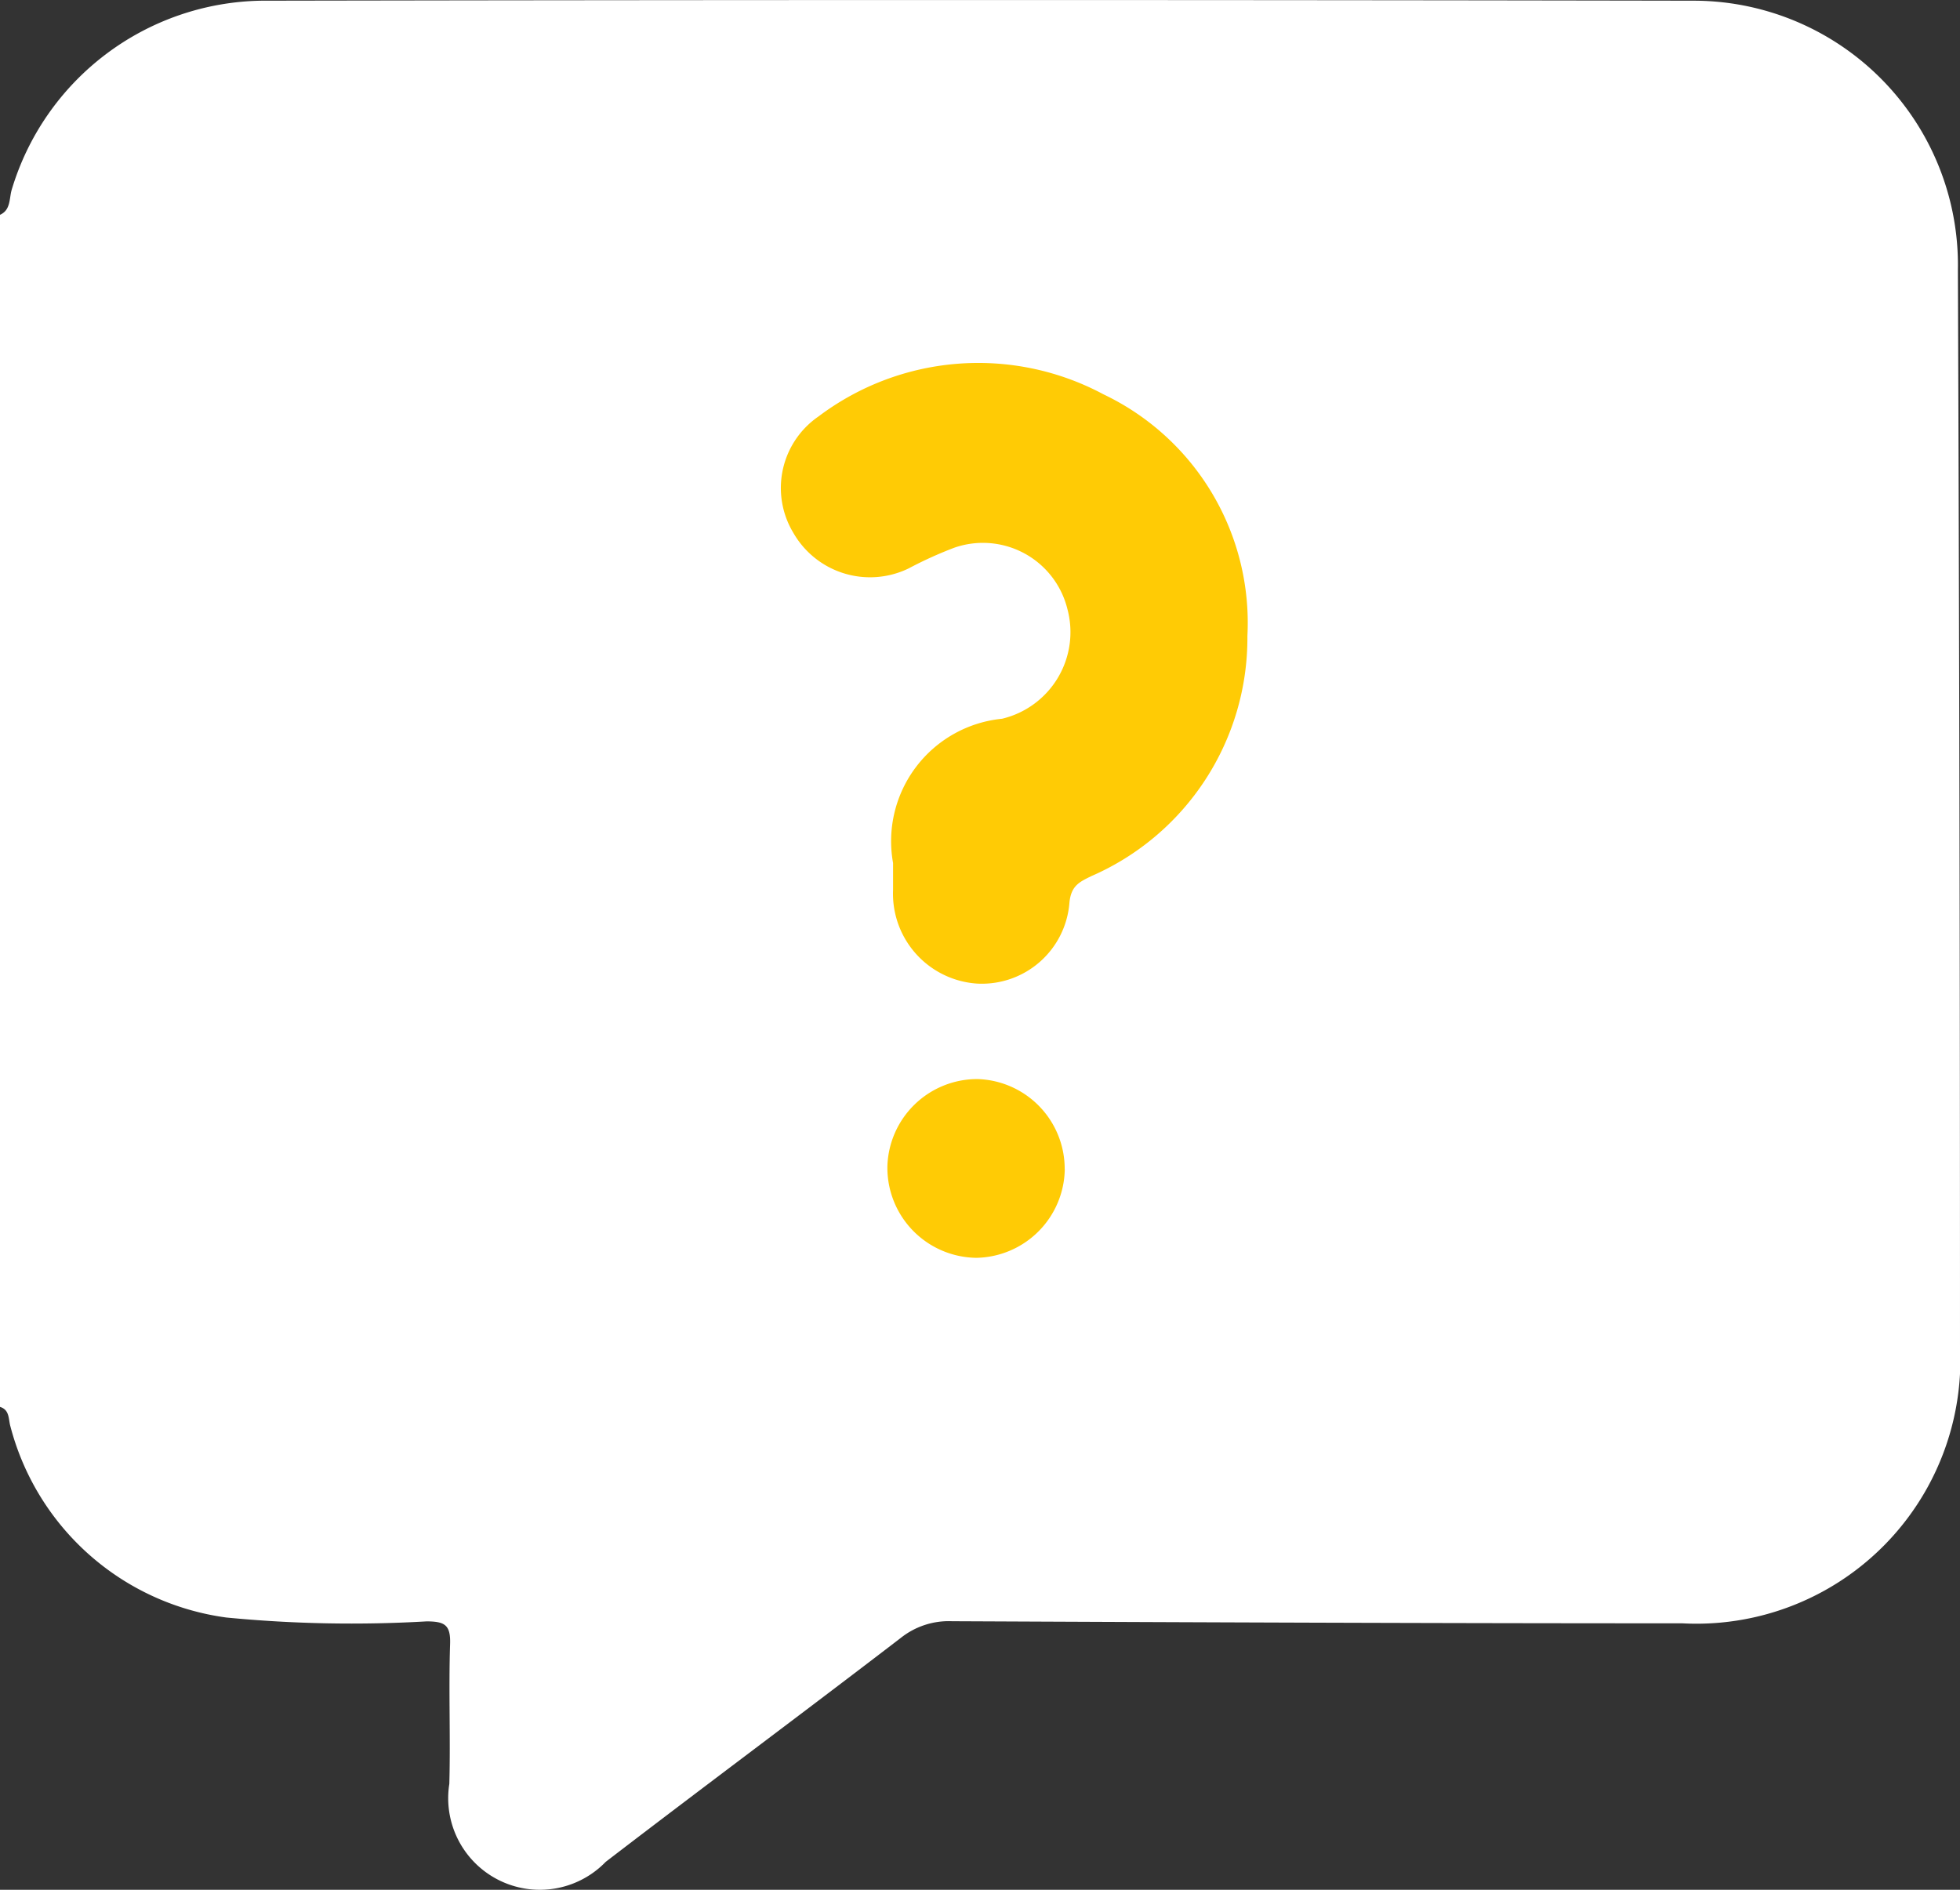
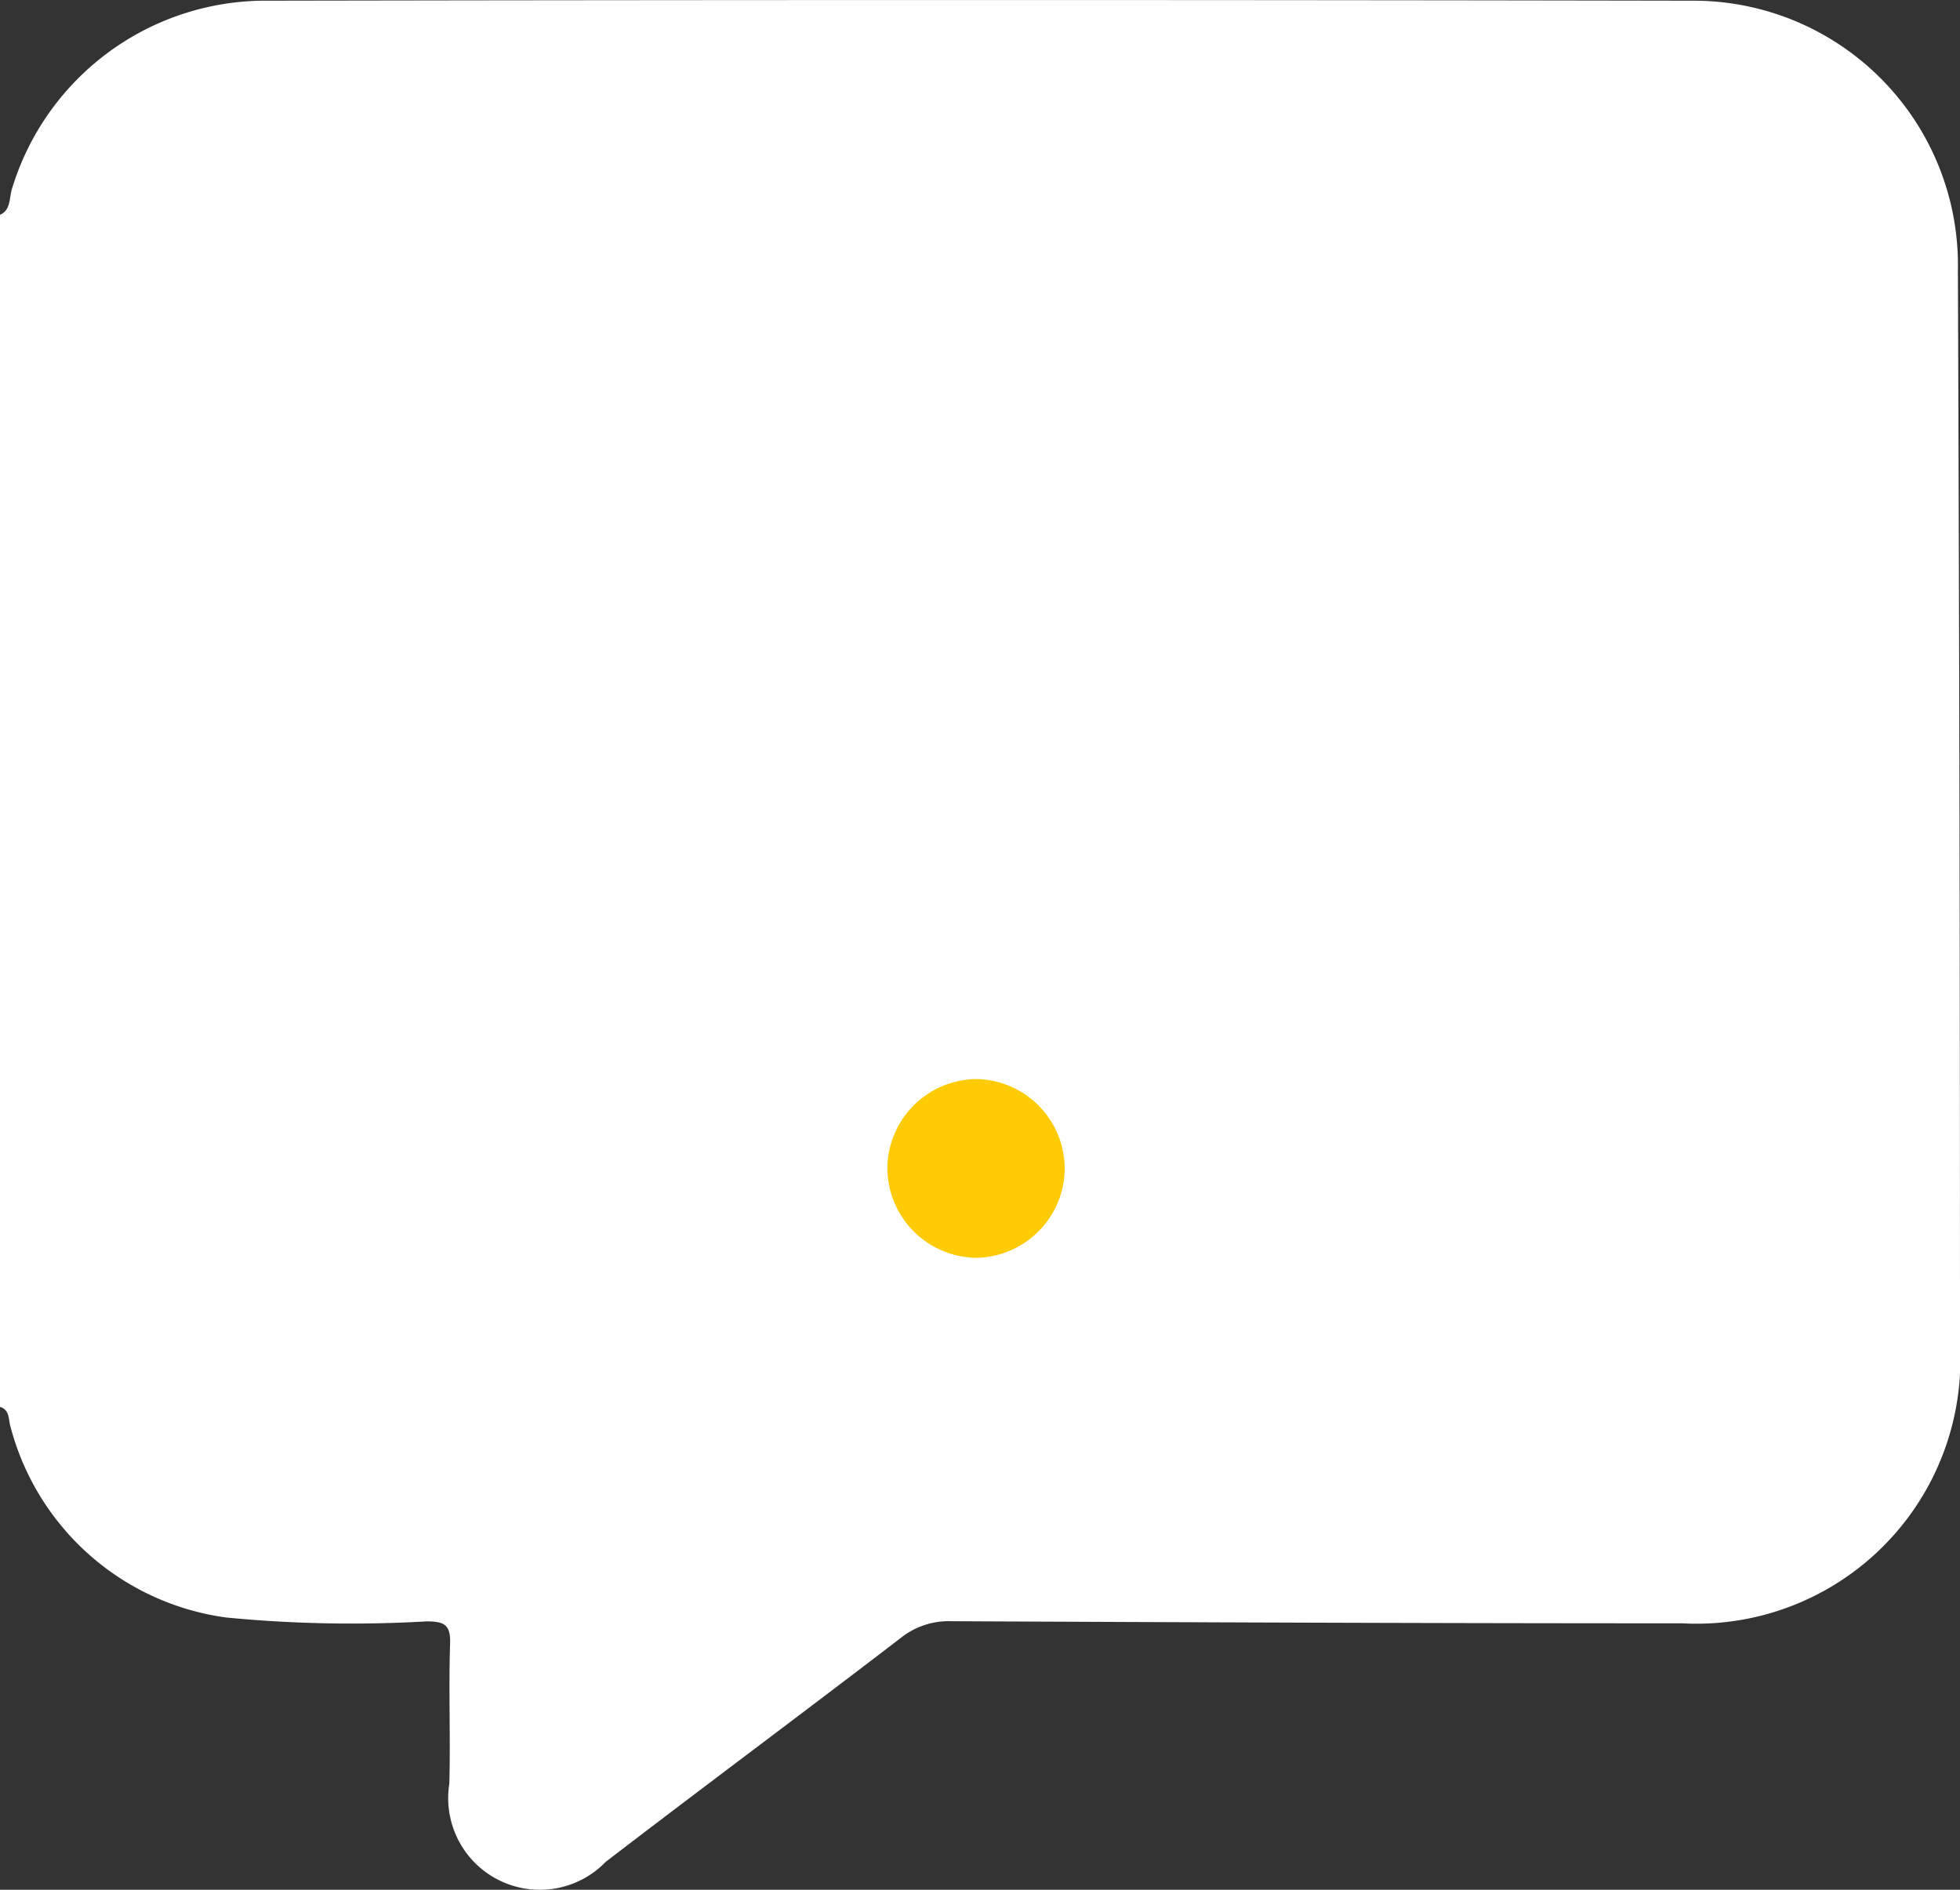
<svg xmlns="http://www.w3.org/2000/svg" id="Asset_2" data-name="Asset 2" width="28" height="27" viewBox="0 0 28 27">
  <rect x="0" y="0" width="28" height="27" fill="#333333" stroke="none" />
  <path id="Path" d="M0,3.069C.156,3,.13,2.834.168,2.708A3.787,3.787,0,0,1,3.733.01Q13.977-.009,24.22.01a3.778,3.778,0,0,1,3.75,3.849Q28,11.543,28,19.227a3.77,3.77,0,0,1-3.968,3.966c-3.477,0-6.955-.014-10.432-.03a1.1,1.1,0,0,0-.731.238c-1.4,1.074-2.815,2.125-4.216,3.2a1.309,1.309,0,0,1-2.234-1.115c.018-.667-.011-1.334.011-2,.009-.277-.084-.318-.331-.321a18.539,18.539,0,0,1-2.867-.055A3.7,3.7,0,0,1,.149,20.38c-.03-.1-.008-.237-.149-.279V3.069Z" fill="#fff" />
-   <path id="Path-2" data-name="Path" d="M1.6,7.15c0,.127,0,.255,0,.384A1.287,1.287,0,0,0,2.8,8.872a1.255,1.255,0,0,0,1.32-1.161c.025-.237.141-.29.309-.373A3.71,3.71,0,0,0,6.662,3.906,3.615,3.615,0,0,0,4.608.454,3.79,3.79,0,0,0,.535.769a1.24,1.24,0,0,0-.36,1.662,1.263,1.263,0,0,0,1.648.509,5.74,5.74,0,0,1,.65-.295,1.243,1.243,0,0,1,1.618.877,1.272,1.272,0,0,1-.934,1.566A1.758,1.758,0,0,0,1.6,7.149Z" transform="translate(11.158 5.181)" fill="#ffcb05" />
  <path id="Path-3" data-name="Path" d="M2.533,1.286A1.284,1.284,0,0,0,1.287,0,1.285,1.285,0,0,0,0,1.246,1.287,1.287,0,0,0,1.269,2.554,1.286,1.286,0,0,0,2.534,1.286Z" transform="translate(12.677 15.417)" fill="#ffcb05" />
</svg>